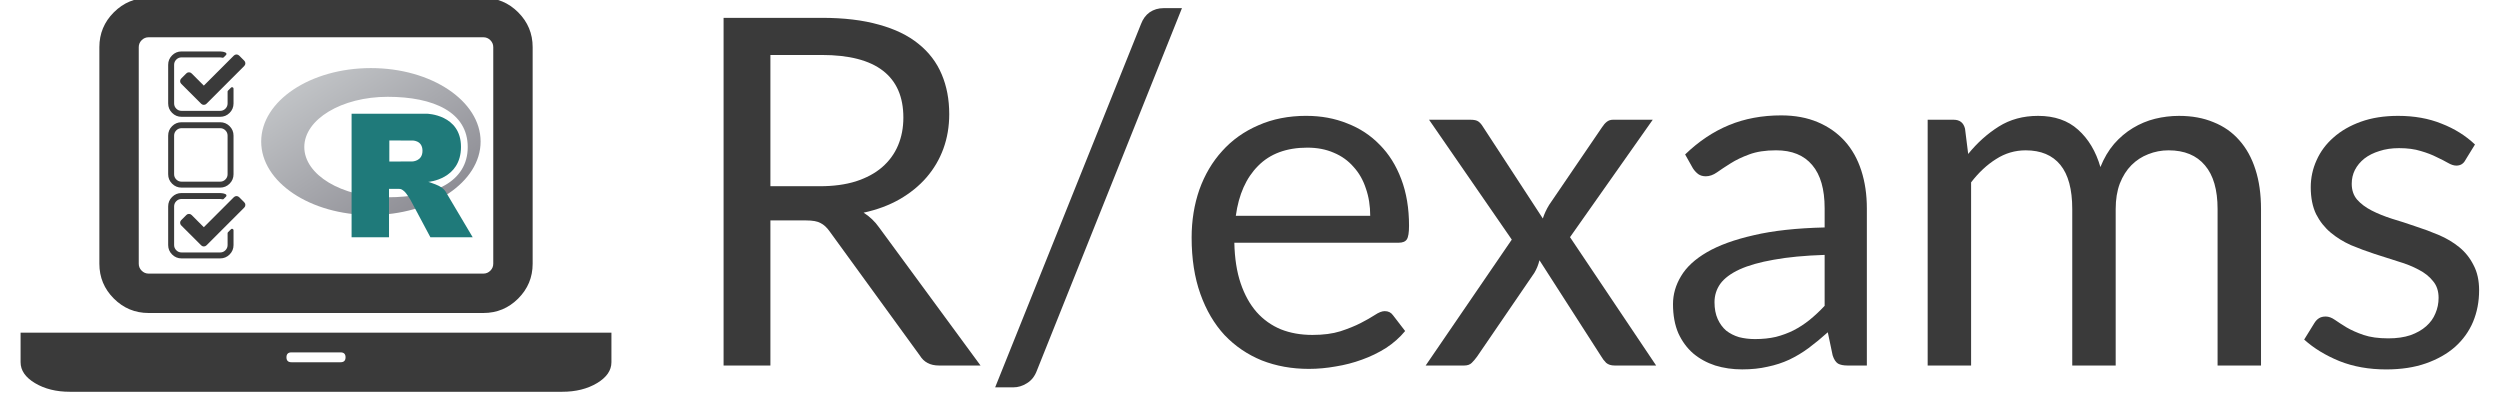
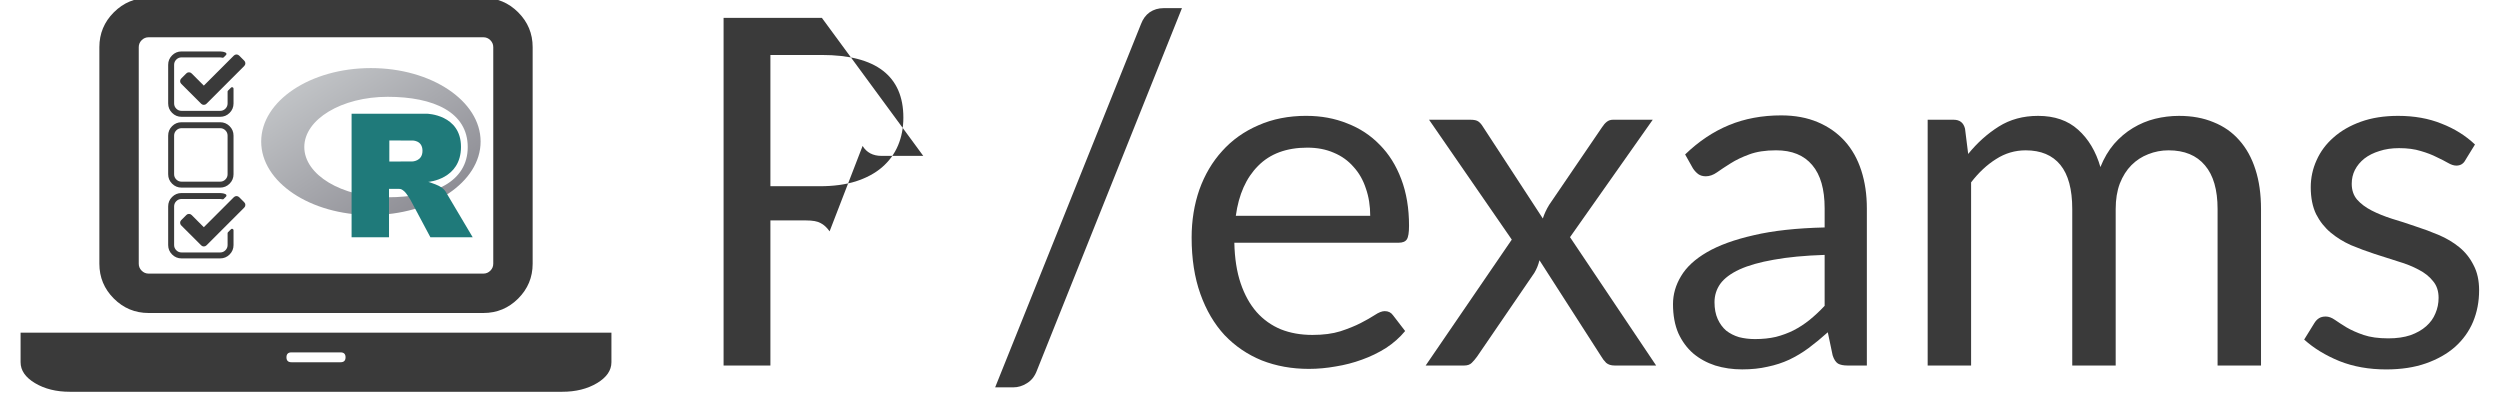
<svg xmlns="http://www.w3.org/2000/svg" version="1.1" id="svg4341" viewBox="0 0 379 60" height="60" width="379" preserveAspectRatio="xMidYMid">
  <defs id="defs4343">
    <linearGradient gradientTransform="scale(1.222,0.818)" spreadMethod="pad" gradientUnits="userSpaceOnUse" y2="593.787" y1="3.666" x2="590.863" x1="0.741" id="gradientFill">
      <stop id="stop4346" stop-opacity="1" stop-color="rgb(203,206,208)" offset="0" />
      <stop id="stop4348" stop-opacity="1" stop-color="rgb(132,131,139)" offset="1" />
    </linearGradient>
  </defs>
  <flowRoot transform="matrix(0.194,0,0,0.194,0.799,-116.872)" style="font-style:normal;font-weight:normal;font-size:40px;line-height:136%;font-family:Sans;letter-spacing:-4.07px;word-spacing:-1.1px;fill:#000000;fill-opacity:1;stroke:none;stroke-width:1px;stroke-linecap:butt;stroke-linejoin:miter;stroke-opacity:1" id="flowRoot6251" xml:space="preserve">
    <flowRegion id="flowRegion6253">
-       <rect y="160.553" x="-486.928" height="97.762" width="424.887" id="rect6255" />
-     </flowRegion>
+       </flowRegion>
    <flowPara id="flowPara6257" />
  </flowRoot>
  <g transform="matrix(1.183,0,0,1.183,-44.903,183.832)" id="g6364">
    <g id="g6227" transform="matrix(0.097,0,0,0.097,45.9,-215.53)">
      <g transform="matrix(0.402,0,0,0.402,262.807,708.688)" id="g6223">
        <path style="fill:url(#gradientFill);fill-rule:evenodd" d="M 361.453,485.937 C 162.329,485.937 0.906,377.828 0.906,244.469 0.906,111.109 162.329,3 361.453,3 560.578,3 722,111.109 722,244.469 722,377.828 560.578,485.937 361.453,485.937 Z M 416.641,97.406 c -151.352,0 -274.047,73.908 -274.047,165.078 0,91.17 122.695,165.078 274.047,165.078 151.351,0 263.046,-50.529 263.046,-165.078 0,-114.513 -111.695,-165.078 -263.046,-165.078 z" id="path4350" />
        <path style="fill:#1f7a7a" d="m 550,377 c 0,0 21.822,6.585 34.5,13 4.399,2.226 12.01,6.668 17.5,12.5 5.378,5.712 8,11.5 8,11.5 L 696,559 557,559.062 492,437 c 0,0 -13.31,-22.869 -21.5,-29.5 -6.832,-5.531 -9.745,-7.5 -16.5,-7.5 -4.702,0 -33.026,0 -33.026,0 l 0.026,158.974 -123,0.052 0,-406.088 247,0 c 0,0 112.5,2.029 112.5,109.062 0,107.033 -107.5,115 -107.5,115 z m -53.5,-135.976 -74.463,-0.048 -0.037,69.05 74.5,-0.024 c 0,0 34.5,-0.107 34.5,-35.125 0,-35.722 -34.5,-33.853 -34.5,-33.853 z" id="path4352" />
      </g>
      <path style="fill:#3a3a3a;fill-opacity:1" id="path5064" d="m 226.632,737.104 0,19.499 q 0,7.3 -5.181,12.481 -5.181,5.181 -12.481,5.181 l -51.023,0 q -7.3,0 -12.481,-5.181 -5.181,-5.181 -5.181,-12.481 l 0,-51.023 q 0,-7.3 5.181,-12.481 5.181,-5.181 12.481,-5.181 l 51.023,0 q 3.862,0 7.175,1.531 0.918,0.432 1.107,1.413 0.181,1.044 -0.549,1.782 l -3.006,3.006 q -0.612,0.612 -1.413,0.612 -0.181,0 -0.549,-0.126 -1.413,-0.369 -2.763,-0.369 l -51.023,0 q -4.05,0 -6.931,2.881 -2.881,2.881 -2.881,6.931 l 0,51.023 q 0,4.05 2.881,6.931 2.881,2.881 6.931,2.881 l 51.023,0 q 4.05,0 6.931,-2.881 2.881,-2.881 2.881,-6.931 l 0,-15.574 q 0,-0.801 0.549,-1.35 l 3.925,-3.925 q 0.612,-0.612 1.413,-0.612 0.369,0 0.738,0.181 1.225,0.487 1.225,1.782 z m 14.169,-29.994 -49.916,49.916 q -1.468,1.468 -3.493,1.468 -2.025,0 -3.493,-1.468 L 157.531,730.659 q -1.468,-1.468 -1.468,-3.493 0,-2.025 1.468,-3.493 l 6.743,-6.743 q 1.468,-1.468 3.493,-1.468 2.025,0 3.493,1.468 l 16.131,16.131 39.68,-39.68 q 1.468,-1.468 3.493,-1.468 2.025,0 3.493,1.468 l 6.743,6.743 q 1.468,1.468 1.468,3.493 0,2.025 -1.468,3.493 z" />
      <path style="fill:#3a3a3a;fill-opacity:1" id="path5054" d="m 208.97,789.305 -51.023,0 q -4.05,0 -6.931,2.881 -2.881,2.881 -2.881,6.931 l 0,51.023 q 0,4.05 2.881,6.931 2.881,2.881 6.931,2.881 l 51.023,0 q 4.05,0 6.931,-2.881 2.881,-2.881 2.881,-6.931 l 0,-51.023 q 0,-4.05 -2.881,-6.931 -2.881,-2.881 -6.931,-2.881 z m 17.662,9.812 0,51.023 q 0,7.3 -5.181,12.481 -5.181,5.181 -12.481,5.181 l -51.023,0 q -7.3,0 -12.481,-5.181 -5.181,-5.181 -5.181,-12.481 l 0,-51.023 q 0,-7.3 5.181,-12.481 5.181,-5.181 12.481,-5.181 l 51.023,0 q 7.3,0 12.481,5.181 5.181,5.181 5.181,12.481 z" />
      <path style="fill:#3a3a3a;fill-opacity:1" id="path4446" d="m 114.431,1033.458 q -26.852,0 -45.95,-19.098 -19.098,-19.098 -19.098,-45.95 l 0,-286.211 q 0,-26.852 19.098,-45.95 19.098,-19.098 45.95,-19.098 l 442.326,0 q 26.852,0 45.95,19.098 19.098,19.098 19.098,45.95 l 0,286.211 q 0,26.852 -19.098,45.95 -19.098,19.098 -45.95,19.098 l -442.326,0 z m -13.01,-351.259 0,286.211 q 0,5.308 3.851,9.159 3.851,3.851 9.159,3.851 l 442.326,0 q 5.308,0 9.159,-3.851 3.851,-3.851 3.851,-9.159 l 0,-286.211 q 0,-5.308 -3.851,-9.159 -3.851,-3.851 -9.159,-3.851 l -442.326,0 q -5.308,0 -9.159,3.851 -3.851,3.851 -3.851,9.159 z m 559.412,377.278 65.048,0 0,39.029 q 0,16.236 -19.098,27.632 -19.098,11.396 -45.95,11.396 l -650.479,0 q -26.852,0 -45.95,-11.396 -19.098,-11.396 -19.098,-27.632 l 0,-39.029 715.527,0 z m -292.716,39.029 q 6.505,0 6.505,-6.505 0,-6.505 -6.505,-6.505 l -65.048,0 q -6.505,0 -6.505,6.505 0,6.505 6.505,6.505 l 65.048,0 z" />
      <path style="fill:#3a3a3a;fill-opacity:1" id="path5064-3" d="m 226.632,924.178 0,19.499 q 0,7.3 -5.181,12.481 -5.181,5.181 -12.481,5.181 l -51.023,0 q -7.3,0 -12.481,-5.181 -5.181,-5.181 -5.181,-12.481 l 0,-51.023 q 0,-7.3 5.181,-12.481 5.181,-5.181 12.481,-5.181 l 51.023,0 q 3.862,0 7.175,1.531 0.918,0.432 1.107,1.413 0.181,1.044 -0.549,1.782 l -3.006,3.006 q -0.612,0.612 -1.413,0.612 -0.181,0 -0.549,-0.126 -1.413,-0.369 -2.763,-0.369 l -51.023,0 q -4.05,0 -6.931,2.881 -2.881,2.881 -2.881,6.931 l 0,51.023 q 0,4.05 2.881,6.931 2.881,2.881 6.931,2.881 l 51.023,0 q 4.05,0 6.931,-2.881 2.881,-2.881 2.881,-6.931 l 0,-15.574 q 0,-0.801 0.549,-1.35 l 3.925,-3.925 q 0.612,-0.612 1.413,-0.612 0.369,0 0.738,0.181 1.225,0.487 1.225,1.782 z m 14.169,-29.994 -49.916,49.916 q -1.468,1.468 -3.493,1.468 -2.025,0 -3.493,-1.468 L 157.531,917.734 q -1.468,-1.468 -1.468,-3.493 0,-2.025 1.468,-3.493 l 6.743,-6.743 q 1.468,-1.468 3.493,-1.468 2.025,0 3.493,1.468 l 16.131,16.131 39.68,-39.68 q 1.468,-1.468 3.493,-1.468 2.025,0 3.493,1.468 l 6.743,6.743 q 1.468,1.468 1.468,3.493 0,2.025 -1.468,3.493 z" />
    </g>
    <g style="font-style:normal;font-weight:normal;font-size:31.326px;line-height:136%;font-family:Sans;letter-spacing:-3.187px;word-spacing:-0.861px;fill:#3a3a3a;fill-opacity:1;stroke:none;stroke-width:1px;stroke-linecap:butt;stroke-linejoin:miter;stroke-opacity:1" id="text6236" transform="matrix(1.985,0,0,1.985,123.551,-321.874)">
-       <path d="m 6.616,98.099 0,9.366 -3.023,0 0,-22.445 6.344,0 q 2.13,0 3.681,0.439 1.551,0.423 2.553,1.237 1.018,0.814 1.504,1.974 0.486,1.143 0.486,2.569 0,1.19 -0.376,2.224 -0.376,1.034 -1.096,1.864 -0.705,0.814 -1.739,1.41 -1.018,0.58 -2.318,0.861 0.595,0.376 1.002,0.955 l 6.547,8.912 -2.694,0 q -0.83,0 -1.222,-0.642 L 10.437,98.804 Q 10.171,98.428 9.858,98.271 9.56,98.099 8.918,98.099 l -2.302,0 z m 0,-2.208 3.195,0 q 1.316,0 2.318,-0.313 1.018,-0.329 1.692,-0.908 0.689,-0.595 1.034,-1.41 0.345,-0.814 0.345,-1.801 0,-2.005 -1.316,-3.023 -1.316,-1.018 -3.947,-1.018 l -3.321,0 0,8.474 z" style="font-style:normal;font-variant:normal;font-weight:normal;font-stretch:normal;font-family:Lato;-inkscape-font-specification:Lato;letter-spacing:-0.29px;word-spacing:-0.863px;fill:#3a3a3a;fill-opacity:1" id="path6320" />
+       <path d="m 6.616,98.099 0,9.366 -3.023,0 0,-22.445 6.344,0 l 6.547,8.912 -2.694,0 q -0.83,0 -1.222,-0.642 L 10.437,98.804 Q 10.171,98.428 9.858,98.271 9.56,98.099 8.918,98.099 l -2.302,0 z m 0,-2.208 3.195,0 q 1.316,0 2.318,-0.313 1.018,-0.329 1.692,-0.908 0.689,-0.595 1.034,-1.41 0.345,-0.814 0.345,-1.801 0,-2.005 -1.316,-3.023 -1.316,-1.018 -3.947,-1.018 l -3.321,0 0,8.474 z" style="font-style:normal;font-variant:normal;font-weight:normal;font-stretch:normal;font-family:Lato;-inkscape-font-specification:Lato;letter-spacing:-0.29px;word-spacing:-0.863px;fill:#3a3a3a;fill-opacity:1" id="path6320" />
      <path d="m 23.819,107.795 q -0.204,0.548 -0.642,0.814 -0.423,0.266 -0.877,0.266 l -1.175,0 9.413,-23.447 q 0.188,-0.501 0.564,-0.767 0.392,-0.266 0.893,-0.266 l 1.19,0 -9.366,23.4 z" style="font-style:normal;font-variant:normal;font-weight:normal;font-stretch:normal;font-family:Lato;-inkscape-font-specification:Lato;letter-spacing:-0.29px;word-spacing:-0.863px;fill:#3a3a3a;fill-opacity:1" id="path6322" />
      <path d="m 41.22,91.348 q 1.425,0 2.631,0.486 1.222,0.47 2.099,1.378 0.893,0.893 1.394,2.224 0.501,1.316 0.501,3.007 0,0.658 -0.141,0.877 -0.141,0.219 -0.533,0.219 l -10.604,0 q 0.031,1.504 0.407,2.616 0.376,1.112 1.034,1.864 0.658,0.736 1.566,1.112 0.908,0.36 2.036,0.36 1.049,0 1.801,-0.235 0.767,-0.251 1.316,-0.533 0.548,-0.282 0.908,-0.517 0.376,-0.251 0.642,-0.251 0.345,0 0.533,0.266 l 0.783,1.018 q -0.517,0.627 -1.237,1.096 -0.72,0.454 -1.551,0.752 -0.814,0.298 -1.692,0.439 -0.877,0.157 -1.739,0.157 -1.645,0 -3.039,-0.548 -1.378,-0.564 -2.396,-1.629 -1.002,-1.081 -1.566,-2.663 -0.564,-1.582 -0.564,-3.634 0,-1.66 0.501,-3.101 0.517,-1.441 1.472,-2.49 0.955,-1.065 2.334,-1.66 1.378,-0.611 3.101,-0.611 z m 0.063,2.052 q -2.021,0 -3.18,1.175 -1.159,1.159 -1.441,3.227 l 8.677,0 q 0,-0.971 -0.282,-1.77 -0.266,-0.814 -0.799,-1.394 -0.517,-0.595 -1.269,-0.908 -0.752,-0.329 -1.707,-0.329 z" style="font-style:normal;font-variant:normal;font-weight:normal;font-stretch:normal;font-family:Lato;-inkscape-font-specification:Lato;letter-spacing:-0.29px;word-spacing:-0.863px;fill:#3a3a3a;fill-opacity:1" id="path6324" />
      <path d="m 54.478,99.337 -5.341,-7.738 2.678,0 q 0.345,0 0.501,0.11 0.157,0.11 0.282,0.313 l 3.884,5.952 q 0.141,-0.439 0.407,-0.877 l 3.415,-5.012 q 0.141,-0.219 0.298,-0.345 0.172,-0.141 0.407,-0.141 l 2.569,0 -5.341,7.581 5.56,8.286 -2.678,0 q -0.345,0 -0.548,-0.172 -0.188,-0.188 -0.313,-0.407 l -3.994,-6.218 q -0.11,0.454 -0.329,0.814 l -3.696,5.404 q -0.157,0.219 -0.345,0.407 -0.172,0.172 -0.486,0.172 l -2.49,0 5.56,-8.129 z" style="font-style:normal;font-variant:normal;font-weight:normal;font-stretch:normal;font-family:Lato;-inkscape-font-specification:Lato;letter-spacing:-0.29px;word-spacing:-0.863px;fill:#3a3a3a;fill-opacity:1" id="path6326" />
      <path d="m 76.164,107.466 q -0.407,0 -0.627,-0.125 -0.219,-0.141 -0.345,-0.533 l -0.313,-1.488 q -0.627,0.564 -1.237,1.018 -0.595,0.439 -1.253,0.752 -0.642,0.298 -1.394,0.454 -0.736,0.172 -1.645,0.172 -0.924,0 -1.739,-0.251 -0.814,-0.266 -1.425,-0.783 -0.595,-0.517 -0.955,-1.3 -0.345,-0.799 -0.345,-1.88 0,-0.94 0.517,-1.801 0.517,-0.877 1.676,-1.551 1.159,-0.674 3.023,-1.096 1.864,-0.439 4.574,-0.501 l 0,-1.237 q 0,-1.848 -0.799,-2.788 -0.799,-0.955 -2.334,-0.955 -1.034,0 -1.739,0.266 -0.689,0.251 -1.206,0.58 -0.501,0.313 -0.877,0.58 -0.36,0.251 -0.72,0.251 -0.282,0 -0.486,-0.141 -0.204,-0.157 -0.345,-0.376 l -0.501,-0.893 q 1.316,-1.269 2.835,-1.895 1.519,-0.627 3.368,-0.627 1.331,0 2.365,0.439 1.034,0.439 1.739,1.222 0.705,0.783 1.065,1.895 0.36,1.112 0.36,2.443 l 0,10.15 -1.237,0 z m -5.983,-1.707 q 0.736,0 1.347,-0.141 0.611,-0.157 1.143,-0.423 0.548,-0.282 1.034,-0.674 0.501,-0.407 0.971,-0.908 l 0,-3.289 q -1.927,0.063 -3.289,0.313 -1.347,0.235 -2.208,0.627 -0.846,0.392 -1.237,0.924 -0.376,0.533 -0.376,1.19 0,0.627 0.204,1.081 0.204,0.454 0.548,0.752 0.36,0.282 0.83,0.423 0.486,0.125 1.034,0.125 z" style="font-style:normal;font-variant:normal;font-weight:normal;font-stretch:normal;font-family:Lato;-inkscape-font-specification:Lato;letter-spacing:-0.29px;word-spacing:-0.863px;fill:#3a3a3a;fill-opacity:1" id="path6328" />
      <path d="m 81.327,107.466 0,-15.867 1.676,0 q 0.595,0 0.736,0.58 l 0.204,1.629 q 0.877,-1.081 1.974,-1.77 1.096,-0.689 2.537,-0.689 1.598,0 2.584,0.893 1.002,0.893 1.441,2.412 0.345,-0.861 0.877,-1.488 0.548,-0.627 1.222,-1.034 0.674,-0.407 1.425,-0.595 0.767,-0.188 1.551,-0.188 1.253,0 2.224,0.407 0.987,0.392 1.66,1.159 0.689,0.767 1.049,1.895 0.36,1.112 0.36,2.553 l 0,10.103 -2.804,0 0,-10.103 q 0,-1.864 -0.814,-2.819 -0.814,-0.971 -2.349,-0.971 -0.689,0 -1.316,0.251 -0.611,0.235 -1.081,0.705 -0.47,0.47 -0.752,1.19 -0.266,0.705 -0.266,1.645 l 0,10.103 -2.804,0 0,-10.103 q 0,-1.911 -0.767,-2.851 -0.767,-0.94 -2.24,-0.94 -1.034,0 -1.911,0.564 -0.877,0.548 -1.613,1.504 l 0,11.826 -2.804,0 z" style="font-style:normal;font-variant:normal;font-weight:normal;font-stretch:normal;font-family:Lato;-inkscape-font-specification:Lato;letter-spacing:-0.29px;word-spacing:-0.863px;fill:#3a3a3a;fill-opacity:1" id="path6330" />
      <path d="m 116.036,94.215 q -0.188,0.345 -0.58,0.345 -0.235,0 -0.533,-0.172 -0.298,-0.172 -0.736,-0.376 -0.423,-0.219 -1.018,-0.392 -0.595,-0.188 -1.41,-0.188 -0.705,0 -1.269,0.188 -0.564,0.172 -0.971,0.486 -0.392,0.313 -0.611,0.736 -0.204,0.407 -0.204,0.893 0,0.611 0.345,1.018 0.36,0.407 0.94,0.705 0.58,0.298 1.316,0.533 0.736,0.219 1.504,0.486 0.783,0.251 1.519,0.564 0.736,0.313 1.316,0.783 0.58,0.47 0.924,1.159 0.36,0.673 0.36,1.629 0,1.096 -0.392,2.036 -0.392,0.924 -1.159,1.613 -0.767,0.674 -1.88,1.065 -1.112,0.392 -2.569,0.392 -1.66,0 -3.007,-0.533 -1.347,-0.548 -2.287,-1.394 l 0.658,-1.065 q 0.125,-0.204 0.298,-0.313 0.172,-0.11 0.439,-0.11 0.282,0 0.595,0.219 0.313,0.219 0.752,0.486 0.454,0.266 1.096,0.486 0.642,0.219 1.598,0.219 0.814,0 1.425,-0.204 0.611,-0.219 1.018,-0.58 0.407,-0.36 0.595,-0.83 0.204,-0.47 0.204,-1.002 0,-0.658 -0.36,-1.081 -0.345,-0.439 -0.924,-0.736 -0.58,-0.313 -1.331,-0.533 -0.736,-0.235 -1.519,-0.486 -0.767,-0.251 -1.519,-0.564 -0.736,-0.329 -1.316,-0.814 -0.58,-0.486 -0.94,-1.19 -0.345,-0.72 -0.345,-1.739 0,-0.908 0.376,-1.739 0.376,-0.846 1.096,-1.472 0.721,-0.642 1.77,-1.018 1.049,-0.376 2.396,-0.376 1.566,0 2.804,0.501 1.253,0.486 2.161,1.347 l -0.627,1.018 z" style="font-style:normal;font-variant:normal;font-weight:normal;font-stretch:normal;font-family:Lato;-inkscape-font-specification:Lato;letter-spacing:-0.29px;word-spacing:-0.863px;fill:#3a3a3a;fill-opacity:1" id="path6332" />
    </g>
  </g>
</svg>